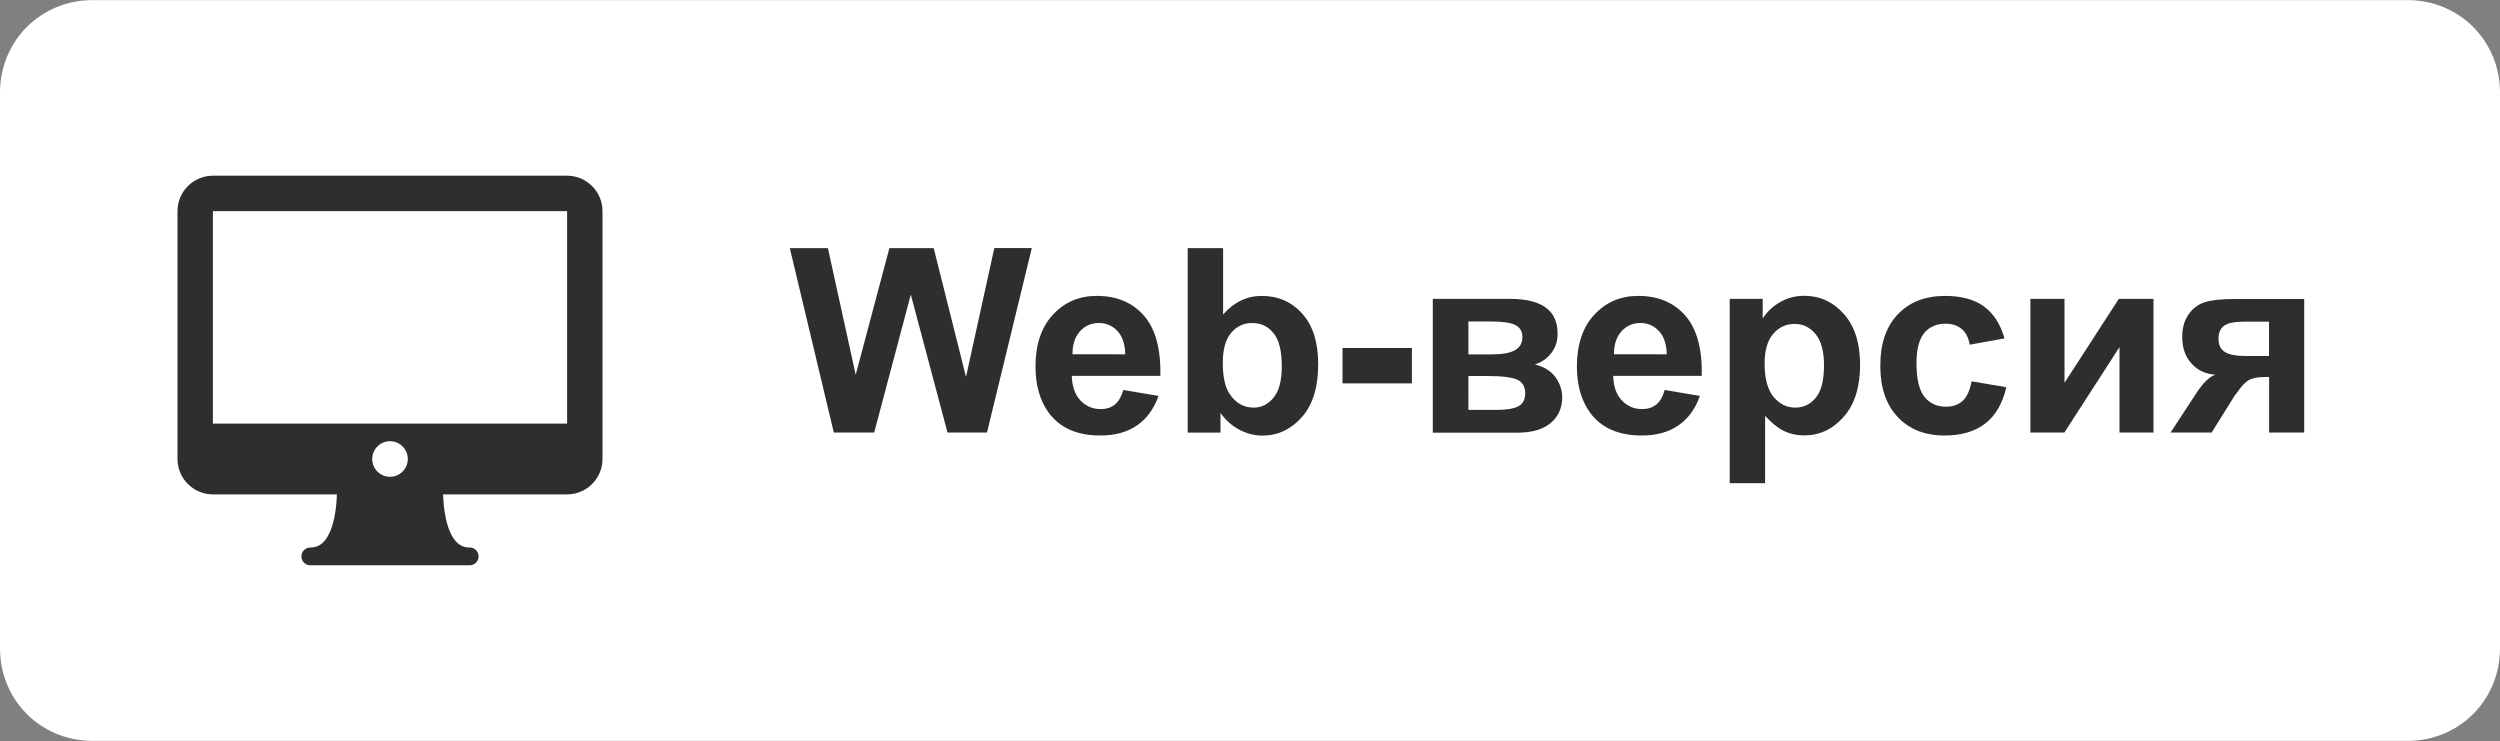
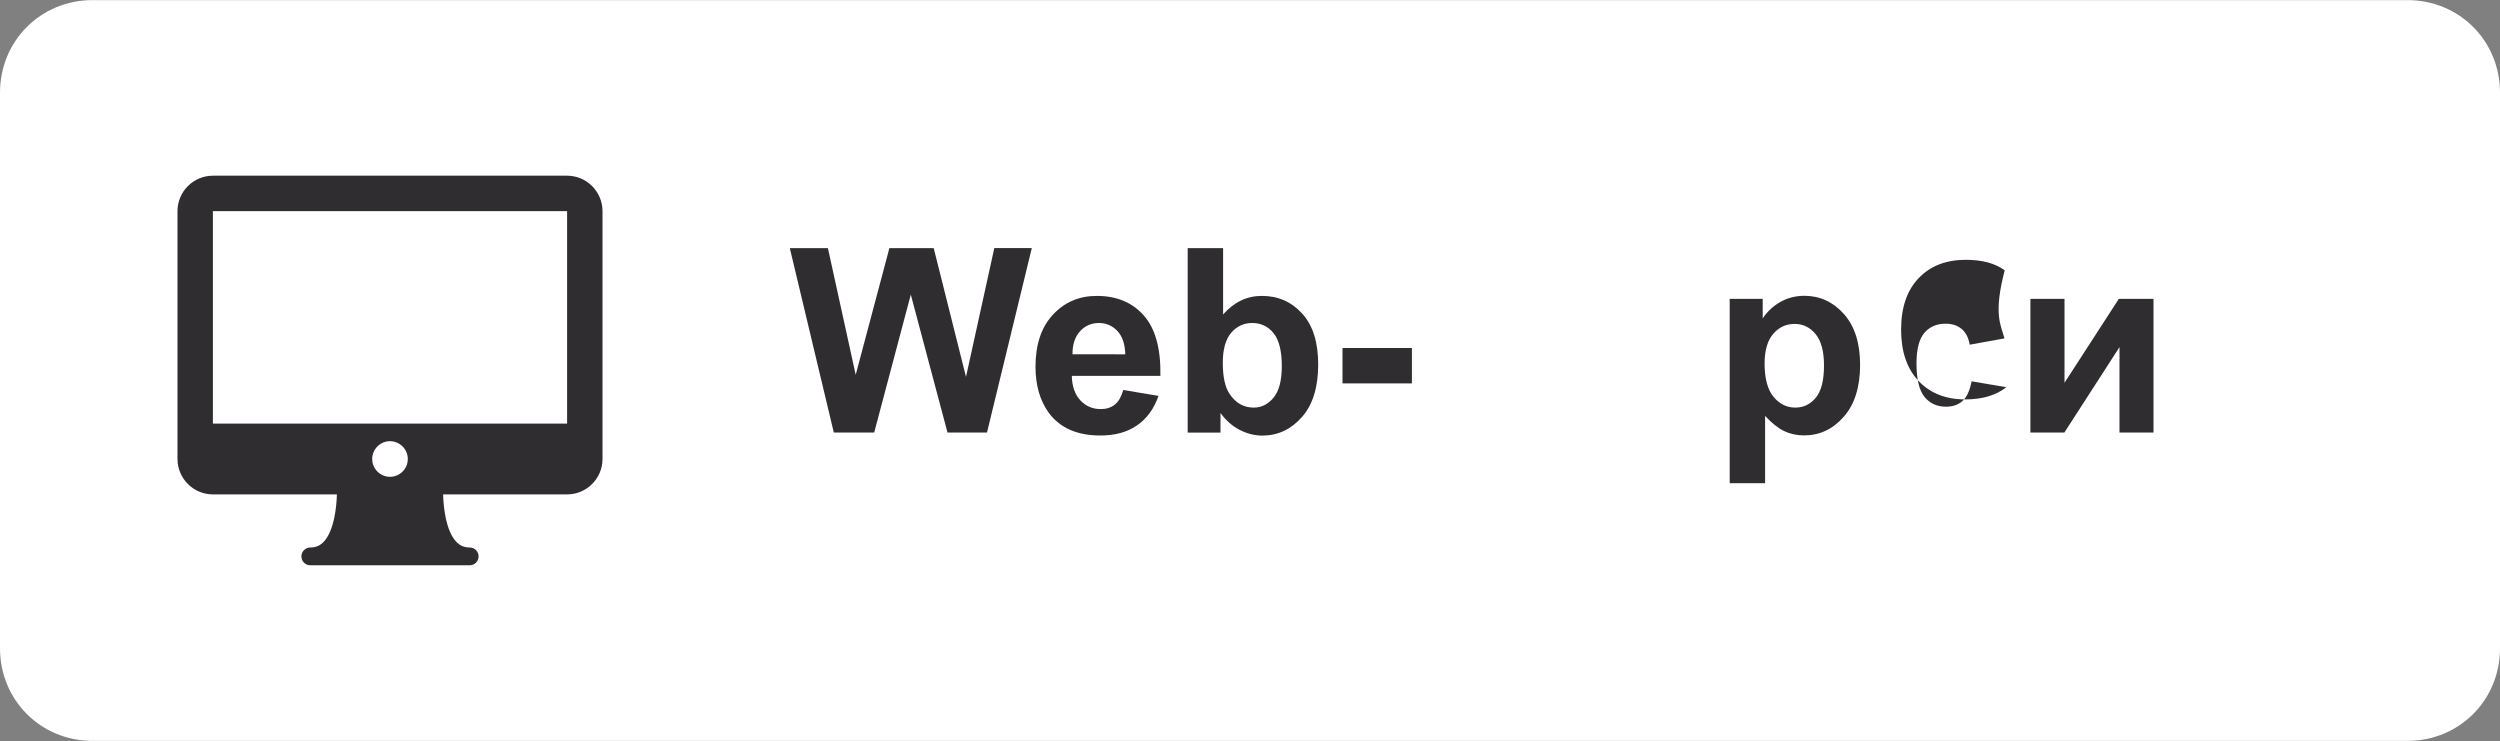
<svg xmlns="http://www.w3.org/2000/svg" version="1.1" id="Layer_1" x="0px" y="0px" viewBox="0 0 2500 741" style="enable-background:new 0 0 2500 741;" xml:space="preserve">
  <rect x="0" y="0" width="2500" height="741" fill="#808080" stroke="none" />
  <style type="text/css">
	.st0{fill:#FFFFFF;}
	.st1{fill:#302D30;}
	.st2{fill:#302D30;stroke:#FFFFFF;stroke-width:7;stroke-miterlimit:10;}
	.st3{opacity:0.2;fill:#302D30;stroke:#FFFFFF;stroke-width:7;stroke-miterlimit:10;enable-background:new    ;}
	.st4{opacity:0.12;fill:#302D30;stroke:#FFFFFF;stroke-width:7;stroke-miterlimit:10;enable-background:new    ;}
	.st5{opacity:0.25;fill:#302D30;stroke:#FFFFFF;stroke-width:7;stroke-miterlimit:10;enable-background:new    ;}
</style>
  <g>
    <path class="st0" d="M2407.4,740.9H92.6C40.7,740.9,0,700.1,0,648.3V92.7C0,40.9,40.7,0.1,92.6,0.1h2314.8   c51.9,0,92.6,40.7,92.6,92.6v555.6C2500,700.1,2459.3,740.9,2407.4,740.9z" />
    <g>
      <g>
        <path class="st1" d="M567.1,175.7H212.9c-19.5,0-35.4,15.9-35.4,35.4V459c0,19.5,15.9,35.4,35.4,35.4h124     c-0.4,14.1-3.1,36.7-13.2,47.4c-3.7,3.9-8,5.7-13.4,5.7c-4.9,0-8.9,4-8.9,8.9c0,4.9,4,8.9,8.9,8.9h159.4c4.9,0,8.9-4,8.9-8.9     c0-4.9-4-8.9-8.9-8.9c-5.4,0-9.7-1.8-13.4-5.7c-10.1-10.6-12.8-33.2-13.2-47.4h124c19.5,0,35.4-15.9,35.4-35.4V211.1     C602.5,191.6,586.6,175.7,567.1,175.7z M390,476.8c-9.8,0-17.8-8-17.8-17.8c0-9.8,8-17.8,17.8-17.8c9.8,0,17.8,8,17.8,17.8     C407.8,468.8,399.8,476.8,390,476.8z M212.9,423.6V211.1h354.2l0,212.5H212.9z" />
      </g>
    </g>
    <g>
      <path class="st1" d="M833.8,432.5l-44-184.4h38.1l27.8,126.7l33.7-126.7h44.3L966,376.9l28.3-128.8h37.5L987,432.5h-39.5    l-36.7-137.9l-36.6,137.9H833.8z" />
      <path class="st1" d="M1123.3,390l35.2,5.9c-4.5,12.9-11.7,22.8-21.5,29.5c-9.8,6.8-22,10.1-36.7,10.1c-23.2,0-40.4-7.6-51.6-22.8    c-8.8-12.2-13.2-27.5-13.2-46c0-22.1,5.8-39.5,17.4-52c11.6-12.5,26.2-18.8,43.9-18.8c19.9,0,35.6,6.6,47.1,19.7    c11.5,13.1,17,33.2,16.5,60.3h-88.6c0.3,10.5,3.1,18.6,8.6,24.5c5.5,5.8,12.2,8.7,20.4,8.7c5.5,0,10.2-1.5,14-4.5    S1121.3,396.7,1123.3,390z M1125.3,354.3c-0.3-10.2-2.9-18-7.9-23.3c-5-5.3-11.2-8-18.4-8c-7.7,0-14.1,2.8-19.1,8.4    c-5,5.6-7.5,13.3-7.4,22.9H1125.3z" />
      <path class="st1" d="M1187.7,432.5V248.1h35.4v66.4c10.9-12.4,23.8-18.6,38.7-18.6c16.3,0,29.7,5.9,40.4,17.7    c10.7,11.8,16,28.7,16,50.8c0,22.8-5.4,40.4-16.3,52.7c-10.9,12.3-24.1,18.5-39.6,18.5c-7.6,0-15.2-1.9-22.6-5.7    s-13.8-9.5-19.2-16.9v19.6H1187.7z M1222.8,362.8c0,13.8,2.2,24.1,6.5,30.7c6.1,9.4,14.3,14.1,24.4,14.1c7.8,0,14.4-3.3,19.9-10    c5.5-6.7,8.2-17.2,8.2-31.5c0-15.3-2.8-26.3-8.3-33c-5.5-6.8-12.6-10.1-21.3-10.1c-8.5,0-15.5,3.3-21.1,9.9    C1225.6,339.4,1222.8,349.4,1222.8,362.8z" />
      <path class="st1" d="M1342.5,383.3V348h69.4v35.4H1342.5z" />
-       <path class="st1" d="M1432.8,298.9h77.4c15.9,0,27.7,2.9,35.6,8.7c7.9,5.8,11.8,14.5,11.8,26.2c0,7.5-2.2,14-6.5,19.5    c-4.3,5.5-9.8,9.2-16.3,11.1c9.2,2.3,16.1,6.5,20.6,12.7c4.5,6.2,6.8,13,6.8,20.4c0,10.4-3.8,18.9-11.4,25.4    c-7.6,6.5-18.9,9.8-33.8,9.8h-84.2V298.9z M1468.4,354.4h22.8c11,0,18.9-1.4,23.8-4.2c4.9-2.8,7.4-7.1,7.4-13.1    c0-5.6-2.3-9.6-6.9-12c-4.6-2.4-12.7-3.6-24.3-3.6h-22.8V354.4z M1468.4,409.9h27.9c10.1,0,17.4-1.2,22-3.6    c4.6-2.4,6.9-6.8,6.9-13.1c0-6.5-2.6-11-7.9-13.5c-5.3-2.5-15.6-3.7-30.8-3.7h-18.1V409.9z" />
-       <path class="st1" d="M1664.7,390l35.2,5.9c-4.5,12.9-11.7,22.8-21.5,29.5c-9.8,6.8-22,10.1-36.7,10.1c-23.2,0-40.4-7.6-51.6-22.8    c-8.8-12.2-13.2-27.5-13.2-46c0-22.1,5.8-39.5,17.4-52c11.6-12.5,26.2-18.8,43.9-18.8c19.9,0,35.6,6.6,47.1,19.7    c11.5,13.1,17,33.2,16.5,60.3h-88.6c0.3,10.5,3.1,18.6,8.6,24.5c5.5,5.8,12.2,8.7,20.4,8.7c5.5,0,10.2-1.5,14-4.5    C1660,401.6,1662.8,396.7,1664.7,390z M1666.8,354.3c-0.3-10.2-2.9-18-7.9-23.3c-5-5.3-11.2-8-18.4-8c-7.7,0-14.1,2.8-19.1,8.4    c-5,5.6-7.5,13.3-7.4,22.9H1666.8z" />
      <path class="st1" d="M1729.7,298.9h33v19.6c4.3-6.7,10.1-12.2,17.4-16.4c7.3-4.2,15.4-6.3,24.3-6.3c15.5,0,28.7,6.1,39.5,18.2    c10.8,12.2,16.2,29.1,16.2,50.8c0,22.3-5.5,39.7-16.4,52c-10.9,12.4-24.1,18.6-39.6,18.6c-7.4,0-14.1-1.5-20.1-4.4    c-6-2.9-12.3-8-18.9-15.1v67.3h-35.4V298.9z M1764.6,363.5c0,15,3,26.1,8.9,33.3c6,7.2,13.2,10.8,21.8,10.8    c8.2,0,15.1-3.3,20.5-9.9c5.5-6.6,8.2-17.4,8.2-32.4c0-14-2.8-24.4-8.4-31.2c-5.6-6.8-12.6-10.2-20.9-10.2    c-8.6,0-15.8,3.3-21.5,10C1767.5,340.5,1764.6,350.4,1764.6,363.5z" />
-       <path class="st1" d="M2004.5,338.4l-34.8,6.3c-1.2-7-3.8-12.2-8-15.7c-4.2-3.5-9.5-5.3-16.2-5.3c-8.8,0-15.8,3-21.1,9.1    c-5.2,6.1-7.9,16.3-7.9,30.5c0,15.9,2.7,27,8,33.6c5.3,6.5,12.5,9.8,21.5,9.8c6.7,0,12.2-1.9,16.5-5.7c4.3-3.8,7.3-10.4,9.1-19.7    l34.7,5.9c-3.6,15.9-10.5,28-20.8,36.1c-10.2,8.1-23.9,12.2-41.1,12.2c-19.5,0-35.1-6.2-46.7-18.5c-11.6-12.3-17.4-29.4-17.4-51.2    c0-22.1,5.8-39.2,17.5-51.5c11.7-12.3,27.4-18.4,47.3-18.4c16.3,0,29.2,3.5,38.8,10.5C1993.5,313.4,2000.4,324.1,2004.5,338.4z" />
+       <path class="st1" d="M2004.5,338.4l-34.8,6.3c-1.2-7-3.8-12.2-8-15.7c-4.2-3.5-9.5-5.3-16.2-5.3c-8.8,0-15.8,3-21.1,9.1    c-5.2,6.1-7.9,16.3-7.9,30.5c0,15.9,2.7,27,8,33.6c5.3,6.5,12.5,9.8,21.5,9.8c6.7,0,12.2-1.9,16.5-5.7c4.3-3.8,7.3-10.4,9.1-19.7    l34.7,5.9c-10.2,8.1-23.9,12.2-41.1,12.2c-19.5,0-35.1-6.2-46.7-18.5c-11.6-12.3-17.4-29.4-17.4-51.2    c0-22.1,5.8-39.2,17.5-51.5c11.7-12.3,27.4-18.4,47.3-18.4c16.3,0,29.2,3.5,38.8,10.5C1993.5,313.4,2000.4,324.1,2004.5,338.4z" />
      <path class="st1" d="M2030.5,298.9h34v83.9l54.3-83.9h34.7v133.6h-34v-85.4l-55.1,85.4h-34V298.9z" />
-       <path class="st1" d="M2304.2,298.9v133.6h-35.1V377h-3.3c-7.6,0-13.2,1-16.8,3c-3.6,2-7.5,6.1-11.9,12.5l-2.1,2.6l-23.3,37.4    h-41.1l25.3-38.7c7.2-11.1,13.8-17.4,19.6-19.1c-9.9-0.6-17.9-4.3-24.1-11.3c-6.2-6.9-9.2-15.7-9.2-26.5c0-8.6,2-16,6.1-22.1    c4.1-6.1,9.5-10.3,16.2-12.5c6.8-2.2,16.8-3.3,30.1-3.3H2304.2z M2269.1,321.7h-25.3c-9.3,0-15.9,1.3-19.6,4    c-3.8,2.6-5.7,7-5.7,13.1c0,6.1,2.1,10.5,6.4,13.2c4.3,2.7,11.3,4,21,4h23.1V321.7z" />
    </g>
  </g>
</svg>